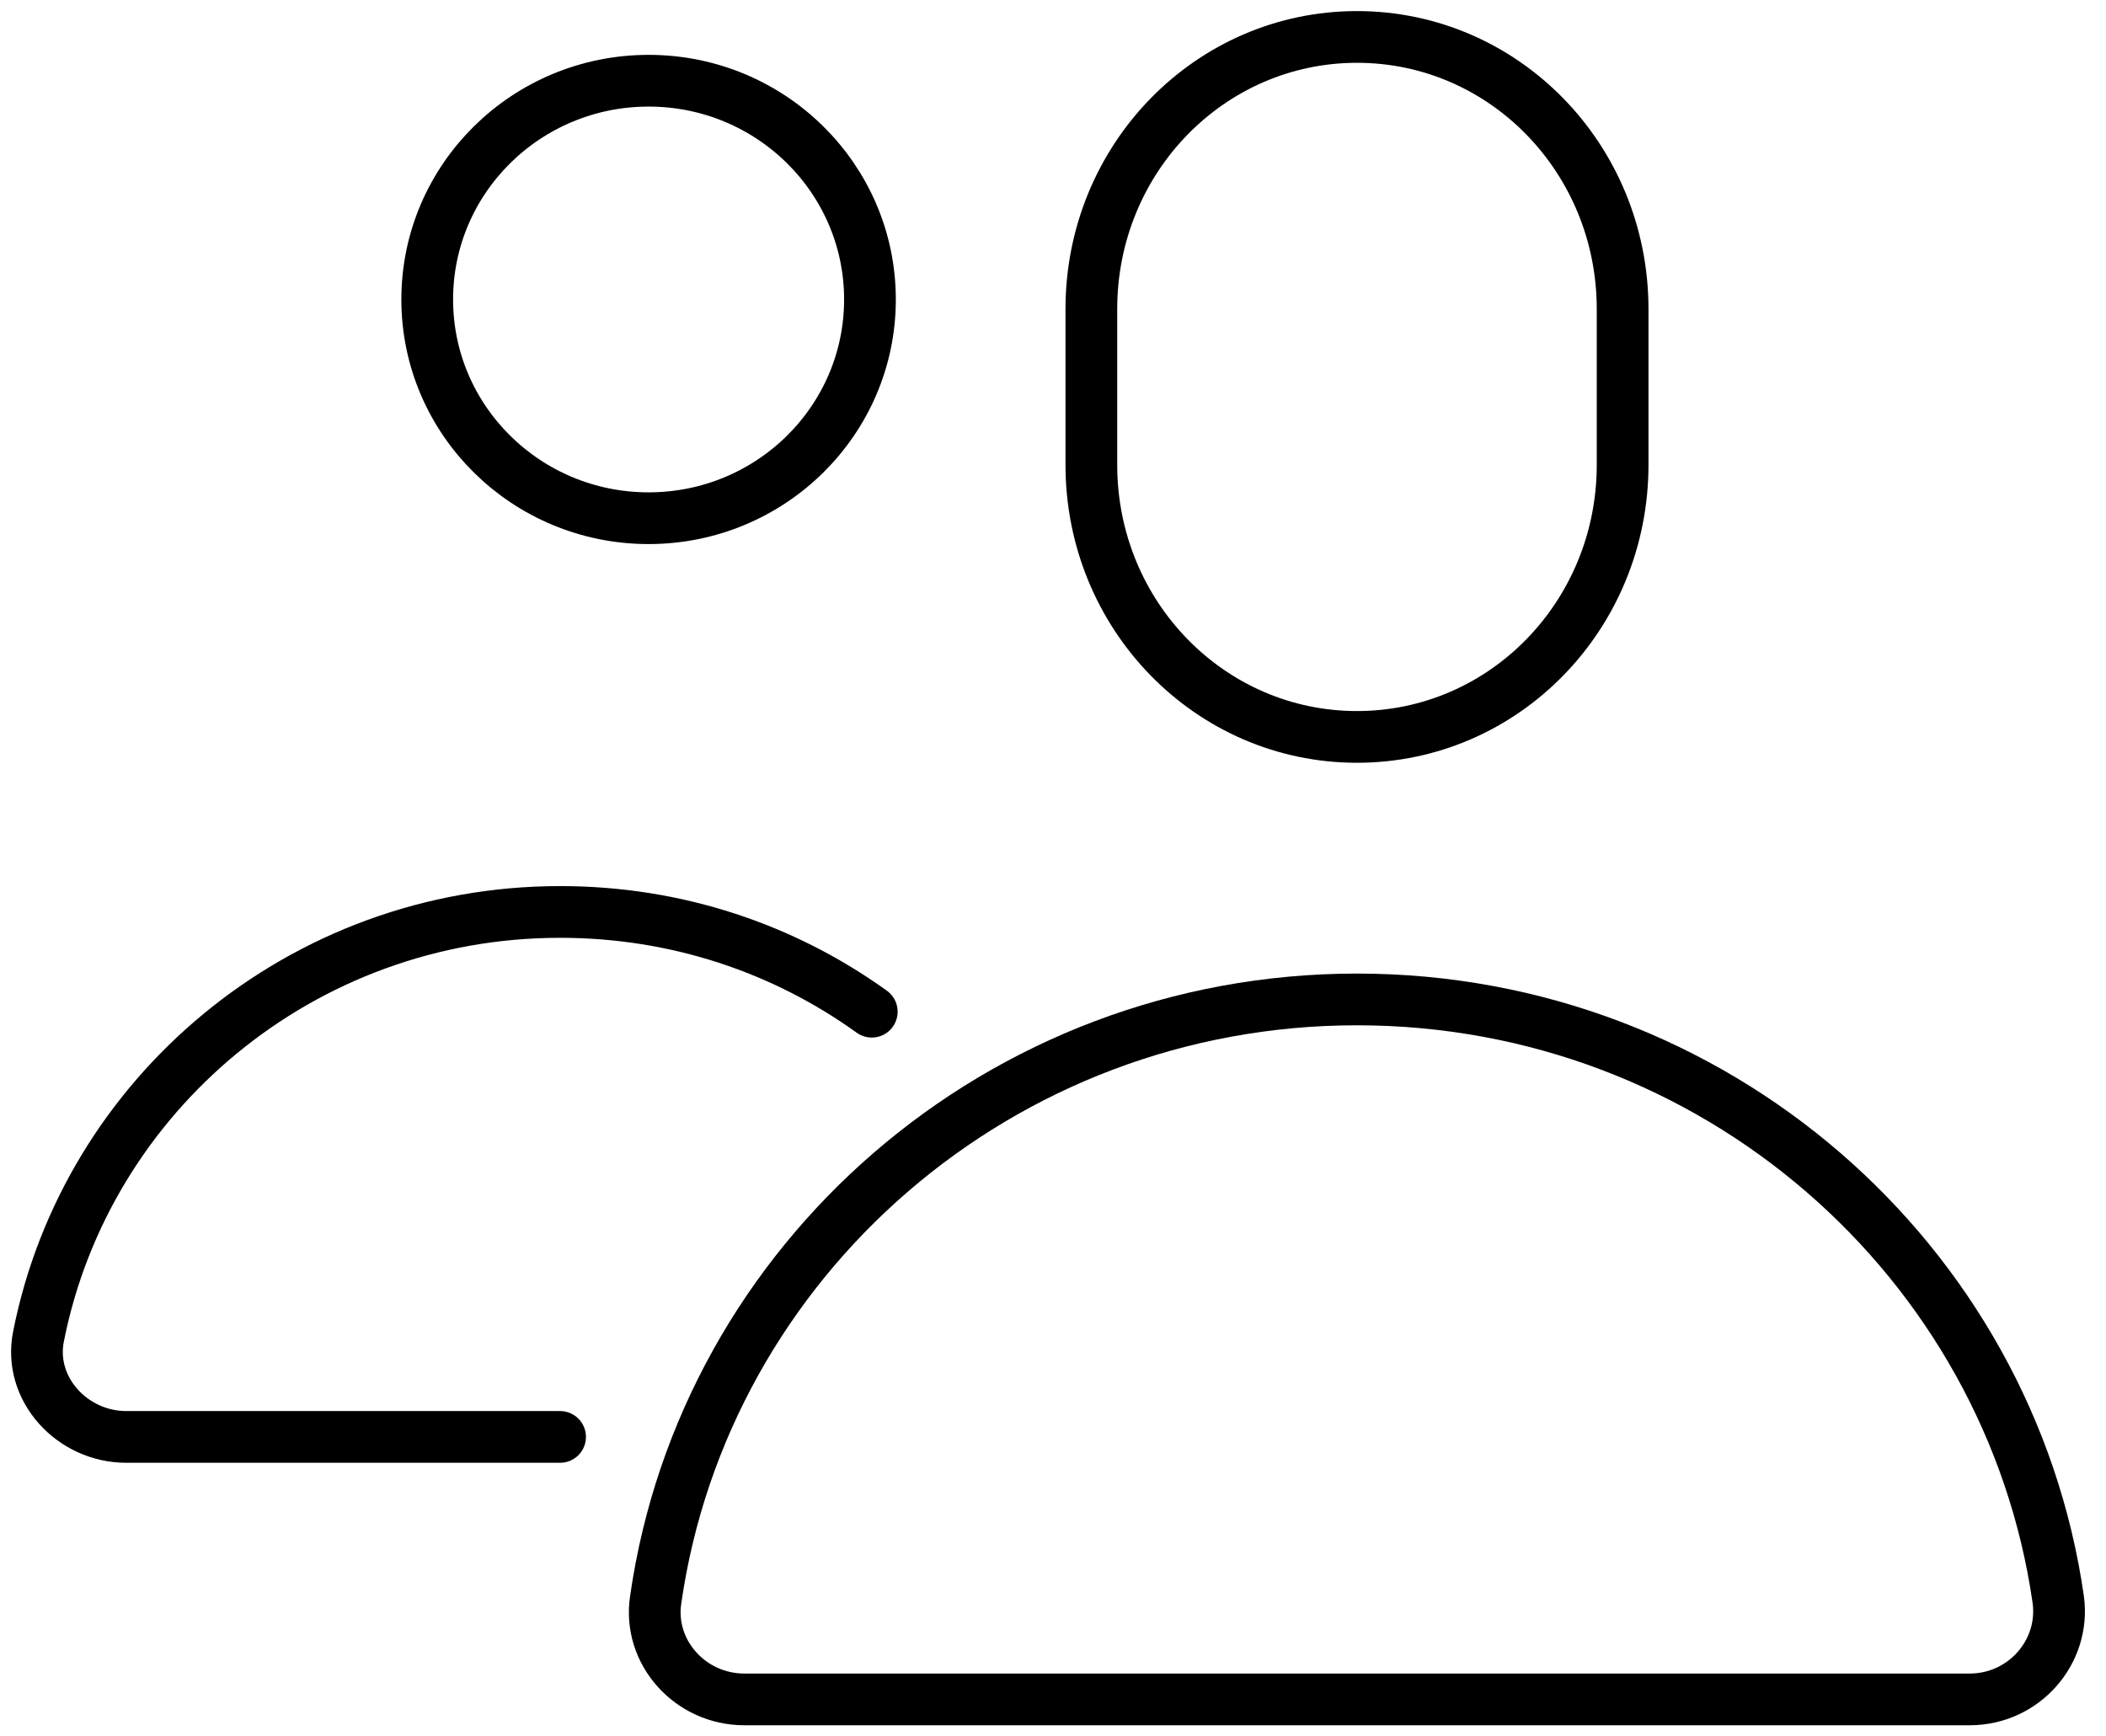
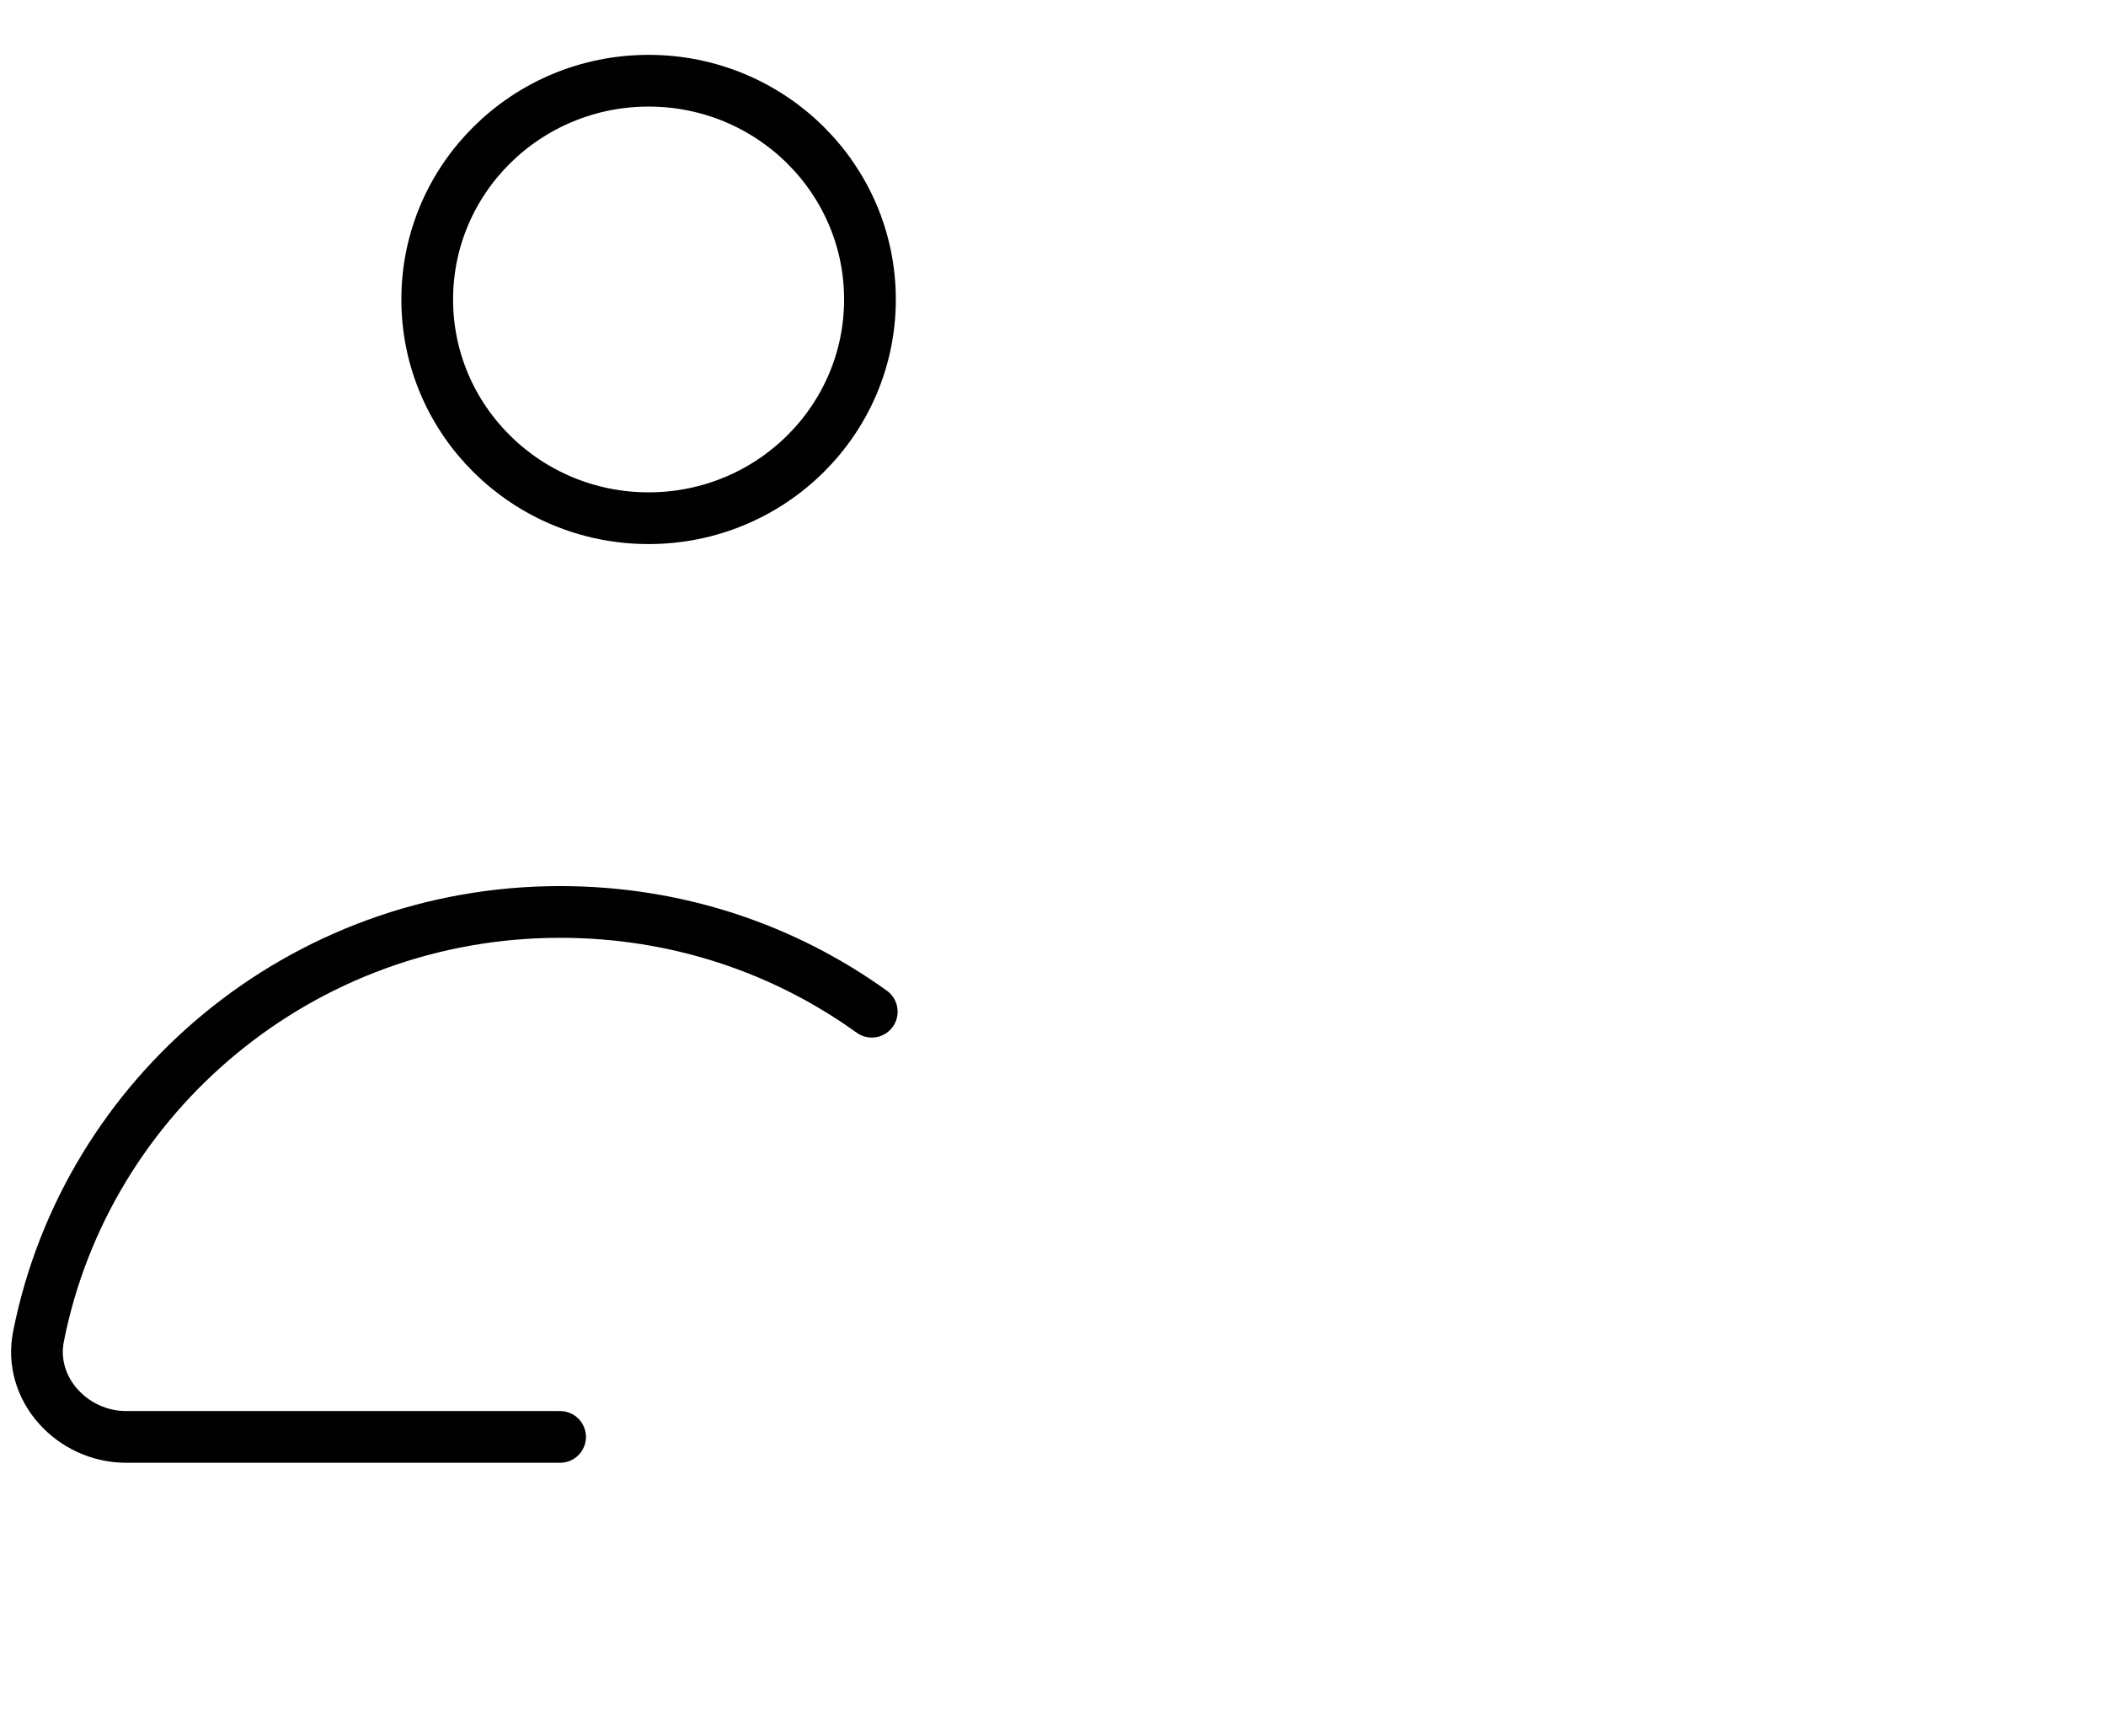
<svg xmlns="http://www.w3.org/2000/svg" width="57" height="47" viewBox="0 0 57 47" fill="none">
-   <path d="M43.917 12.582C43.917 16.655 40.706 19.947 36.728 19.947C32.749 19.947 29.538 16.655 29.538 12.582V8.366C29.538 4.292 32.749 1 36.728 1C40.706 1 43.917 4.292 43.917 8.366V12.582Z" stroke="black" stroke-width="1.4" stroke-miterlimit="10" stroke-linecap="round" stroke-linejoin="round" />
  <path d="M17.555 14.027C20.864 14.027 23.546 11.376 23.546 8.106C23.546 4.836 20.864 2.185 17.555 2.185C14.246 2.185 11.563 4.836 11.563 8.106C11.563 11.376 14.246 14.027 17.555 14.027Z" stroke="black" stroke-width="1.4" stroke-miterlimit="10" stroke-linecap="round" stroke-linejoin="round" />
  <path d="M23.595 27.385C21.222 25.679 18.322 24.685 15.159 24.685C8.161 24.685 2.337 29.635 1.043 36.171C0.755 37.593 1.954 38.895 3.416 38.895H15.159" stroke="black" stroke-width="1.4" stroke-miterlimit="10" stroke-linecap="round" stroke-linejoin="round" />
-   <path d="M36.727 27.053C27.069 27.053 19.065 34.111 17.747 43.3C17.531 44.721 18.681 46 20.143 46H53.312C54.774 46 55.9 44.721 55.708 43.3C54.39 34.111 46.386 27.053 36.727 27.053Z" stroke="black" stroke-width="1.4" stroke-miterlimit="10" stroke-linecap="round" stroke-linejoin="round" />
</svg>